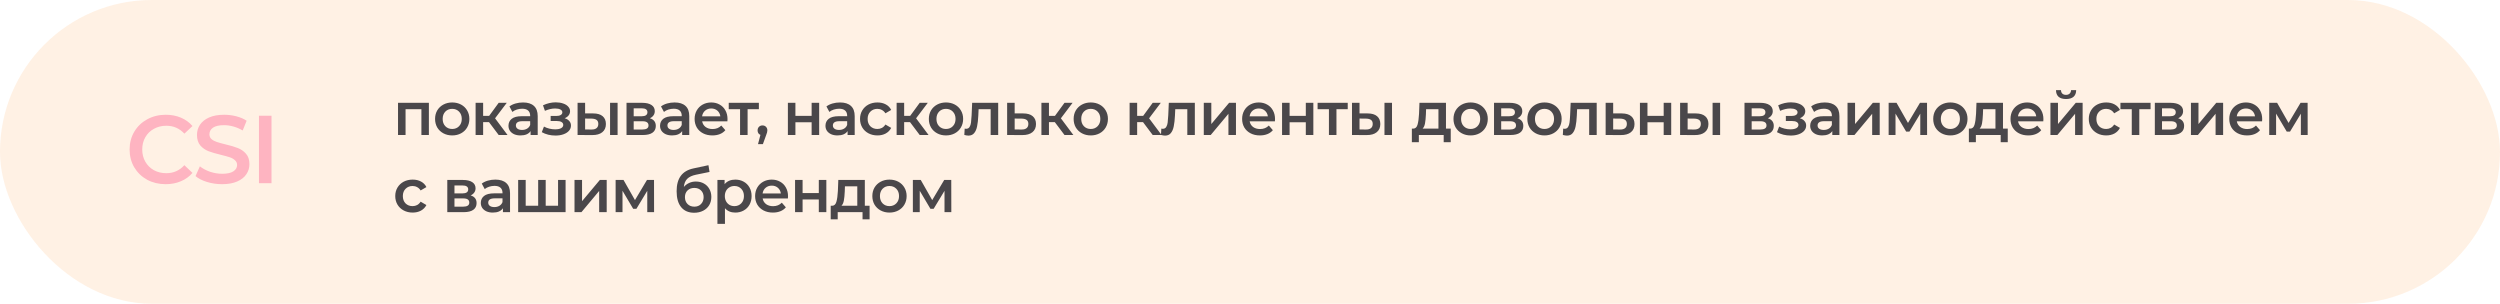
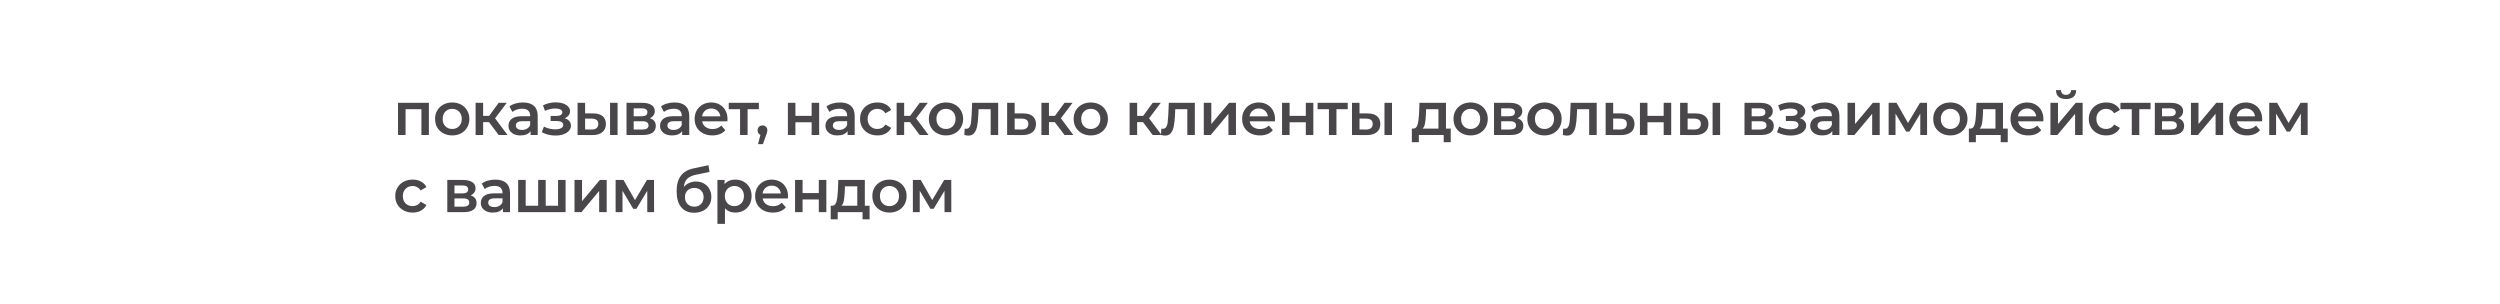
<svg xmlns="http://www.w3.org/2000/svg" width="1037" height="126" viewBox="0 0 1037 126" fill="none">
-   <rect width="1037" height="126" rx="63" fill="#FDD0A4" fill-opacity="0.3" />
  <path d="M177.9 42.65V56H174.8V45.3H168.225V56H165.1V42.65H177.9ZM187.567 56.175C186.217 56.175 185 55.883 183.917 55.3C182.833 54.717 181.983 53.908 181.367 52.875C180.767 51.825 180.467 50.642 180.467 49.325C180.467 48.008 180.767 46.833 181.367 45.8C181.983 44.767 182.833 43.958 183.917 43.375C185 42.792 186.217 42.5 187.567 42.5C188.933 42.5 190.158 42.792 191.242 43.375C192.325 43.958 193.167 44.767 193.767 45.8C194.383 46.833 194.692 48.008 194.692 49.325C194.692 50.642 194.383 51.825 193.767 52.875C193.167 53.908 192.325 54.717 191.242 55.3C190.158 55.883 188.933 56.175 187.567 56.175ZM187.567 53.5C188.717 53.5 189.667 53.117 190.417 52.35C191.167 51.583 191.542 50.575 191.542 49.325C191.542 48.075 191.167 47.067 190.417 46.3C189.667 45.533 188.717 45.15 187.567 45.15C186.417 45.15 185.467 45.533 184.717 46.3C183.983 47.067 183.617 48.075 183.617 49.325C183.617 50.575 183.983 51.583 184.717 52.35C185.467 53.117 186.417 53.5 187.567 53.5ZM202.829 50.65H200.404V56H197.279V42.65H200.404V48.05H202.904L206.854 42.65H210.204L205.354 49.075L210.529 56H206.854L202.829 50.65ZM216.964 42.5C218.93 42.5 220.43 42.975 221.464 43.925C222.514 44.858 223.039 46.275 223.039 48.175V56H220.089V54.375C219.705 54.958 219.155 55.408 218.439 55.725C217.739 56.025 216.889 56.175 215.889 56.175C214.889 56.175 214.014 56.008 213.264 55.675C212.514 55.325 211.93 54.85 211.514 54.25C211.114 53.633 210.914 52.942 210.914 52.175C210.914 50.975 211.355 50.017 212.239 49.3C213.139 48.567 214.547 48.2 216.464 48.2H219.914V48C219.914 47.067 219.63 46.35 219.064 45.85C218.514 45.35 217.689 45.1 216.589 45.1C215.839 45.1 215.097 45.217 214.364 45.45C213.647 45.683 213.039 46.008 212.539 46.425L211.314 44.15C212.014 43.617 212.855 43.208 213.839 42.925C214.822 42.642 215.864 42.5 216.964 42.5ZM216.539 53.9C217.322 53.9 218.014 53.725 218.614 53.375C219.23 53.008 219.664 52.492 219.914 51.825V50.275H216.689C214.889 50.275 213.989 50.867 213.989 52.05C213.989 52.617 214.214 53.067 214.664 53.4C215.114 53.733 215.739 53.9 216.539 53.9ZM234.21 49.05C235.043 49.283 235.685 49.667 236.135 50.2C236.601 50.717 236.835 51.342 236.835 52.075C236.835 52.892 236.56 53.617 236.01 54.25C235.46 54.867 234.701 55.35 233.735 55.7C232.768 56.05 231.668 56.225 230.435 56.225C229.401 56.225 228.393 56.108 227.41 55.875C226.426 55.625 225.535 55.275 224.735 54.825L225.635 52.5C226.285 52.867 227.018 53.15 227.835 53.35C228.651 53.55 229.468 53.65 230.285 53.65C231.335 53.65 232.151 53.492 232.735 53.175C233.335 52.842 233.635 52.392 233.635 51.825C233.635 51.308 233.401 50.908 232.935 50.625C232.485 50.342 231.843 50.2 231.01 50.2H228.41V48.1H230.76C231.543 48.1 232.151 47.967 232.585 47.7C233.035 47.433 233.26 47.058 233.26 46.575C233.26 46.092 232.993 45.708 232.46 45.425C231.926 45.142 231.193 45 230.26 45C228.926 45 227.518 45.325 226.035 45.975L225.235 43.675C226.985 42.858 228.751 42.45 230.535 42.45C231.668 42.45 232.685 42.608 233.585 42.925C234.485 43.225 235.185 43.658 235.685 44.225C236.201 44.775 236.46 45.408 236.46 46.125C236.46 46.775 236.26 47.358 235.86 47.875C235.46 48.375 234.91 48.767 234.21 49.05ZM246.078 47.05C247.778 47.05 249.078 47.433 249.978 48.2C250.878 48.967 251.328 50.05 251.328 51.45C251.328 52.917 250.828 54.05 249.828 54.85C248.844 55.65 247.444 56.042 245.628 56.025L239.578 56V42.65H242.703V47.025L246.078 47.05ZM253.053 42.65H256.178V56H253.053V42.65ZM245.353 53.725C246.269 53.742 246.969 53.55 247.453 53.15C247.936 52.75 248.178 52.167 248.178 51.4C248.178 50.65 247.944 50.1 247.478 49.75C247.011 49.4 246.303 49.217 245.353 49.2L242.703 49.175V53.7L245.353 53.725ZM269.553 49.05C271.203 49.55 272.028 50.617 272.028 52.25C272.028 53.45 271.578 54.375 270.678 55.025C269.778 55.675 268.445 56 266.678 56H259.878V42.65H266.403C268.037 42.65 269.312 42.95 270.228 43.55C271.145 44.15 271.603 45 271.603 46.1C271.603 46.783 271.42 47.375 271.053 47.875C270.703 48.375 270.203 48.767 269.553 49.05ZM262.853 48.225H266.128C267.745 48.225 268.553 47.667 268.553 46.55C268.553 45.467 267.745 44.925 266.128 44.925H262.853V48.225ZM266.428 53.725C268.145 53.725 269.003 53.167 269.003 52.05C269.003 51.467 268.803 51.033 268.403 50.75C268.003 50.45 267.378 50.3 266.528 50.3H262.853V53.725H266.428ZM279.832 42.5C281.799 42.5 283.299 42.975 284.332 43.925C285.382 44.858 285.907 46.275 285.907 48.175V56H282.957V54.375C282.574 54.958 282.024 55.408 281.307 55.725C280.607 56.025 279.757 56.175 278.757 56.175C277.757 56.175 276.882 56.008 276.132 55.675C275.382 55.325 274.799 54.85 274.382 54.25C273.982 53.633 273.782 52.942 273.782 52.175C273.782 50.975 274.224 50.017 275.107 49.3C276.007 48.567 277.415 48.2 279.332 48.2H282.782V48C282.782 47.067 282.499 46.35 281.932 45.85C281.382 45.35 280.557 45.1 279.457 45.1C278.707 45.1 277.965 45.217 277.232 45.45C276.515 45.683 275.907 46.008 275.407 46.425L274.182 44.15C274.882 43.617 275.724 43.208 276.707 42.925C277.69 42.642 278.732 42.5 279.832 42.5ZM279.407 53.9C280.19 53.9 280.882 53.725 281.482 53.375C282.099 53.008 282.532 52.492 282.782 51.825V50.275H279.557C277.757 50.275 276.857 50.867 276.857 52.05C276.857 52.617 277.082 53.067 277.532 53.4C277.982 53.733 278.607 53.9 279.407 53.9ZM301.774 49.4C301.774 49.617 301.757 49.925 301.724 50.325H291.249C291.432 51.308 291.907 52.092 292.674 52.675C293.457 53.242 294.424 53.525 295.574 53.525C297.04 53.525 298.249 53.042 299.199 52.075L300.874 54C300.274 54.717 299.515 55.258 298.599 55.625C297.682 55.992 296.649 56.175 295.499 56.175C294.032 56.175 292.74 55.883 291.624 55.3C290.507 54.717 289.64 53.908 289.024 52.875C288.424 51.825 288.124 50.642 288.124 49.325C288.124 48.025 288.415 46.858 288.999 45.825C289.599 44.775 290.424 43.958 291.474 43.375C292.524 42.792 293.707 42.5 295.024 42.5C296.324 42.5 297.482 42.792 298.499 43.375C299.532 43.942 300.332 44.75 300.899 45.8C301.482 46.833 301.774 48.033 301.774 49.4ZM295.024 45C294.024 45 293.174 45.3 292.474 45.9C291.79 46.483 291.374 47.267 291.224 48.25H298.799C298.665 47.283 298.257 46.5 297.574 45.9C296.89 45.3 296.04 45 295.024 45ZM314.779 45.3H310.104V56H306.979V45.3H302.279V42.65H314.779V45.3ZM316.275 52.025C316.859 52.025 317.342 52.217 317.725 52.6C318.109 52.983 318.3 53.483 318.3 54.1C318.3 54.367 318.259 54.65 318.175 54.95C318.109 55.233 317.959 55.667 317.725 56.25L316.45 59.775H314.425L315.425 55.95C315.059 55.8 314.767 55.567 314.55 55.25C314.35 54.917 314.25 54.533 314.25 54.1C314.25 53.483 314.442 52.983 314.825 52.6C315.209 52.217 315.692 52.025 316.275 52.025ZM326.813 42.65H329.938V48.075H336.663V42.65H339.788V56H336.663V50.725H329.938V56H326.813V42.65ZM348.451 42.5C350.418 42.5 351.918 42.975 352.951 43.925C354.001 44.858 354.526 46.275 354.526 48.175V56H351.576V54.375C351.193 54.958 350.643 55.408 349.926 55.725C349.226 56.025 348.376 56.175 347.376 56.175C346.376 56.175 345.501 56.008 344.751 55.675C344.001 55.325 343.418 54.85 343.001 54.25C342.601 53.633 342.401 52.942 342.401 52.175C342.401 50.975 342.843 50.017 343.726 49.3C344.626 48.567 346.034 48.2 347.951 48.2H351.401V48C351.401 47.067 351.118 46.35 350.551 45.85C350.001 45.35 349.176 45.1 348.076 45.1C347.326 45.1 346.584 45.217 345.851 45.45C345.134 45.683 344.526 46.008 344.026 46.425L342.801 44.15C343.501 43.617 344.343 43.208 345.326 42.925C346.309 42.642 347.351 42.5 348.451 42.5ZM348.026 53.9C348.809 53.9 349.501 53.725 350.101 53.375C350.718 53.008 351.151 52.492 351.401 51.825V50.275H348.176C346.376 50.275 345.476 50.867 345.476 52.05C345.476 52.617 345.701 53.067 346.151 53.4C346.601 53.733 347.226 53.9 348.026 53.9ZM363.968 56.175C362.585 56.175 361.343 55.883 360.243 55.3C359.143 54.717 358.285 53.908 357.668 52.875C357.051 51.825 356.743 50.642 356.743 49.325C356.743 48.008 357.051 46.833 357.668 45.8C358.285 44.767 359.135 43.958 360.218 43.375C361.318 42.792 362.568 42.5 363.968 42.5C365.285 42.5 366.435 42.767 367.418 43.3C368.418 43.833 369.168 44.6 369.668 45.6L367.268 47C366.885 46.383 366.401 45.925 365.818 45.625C365.251 45.308 364.626 45.15 363.943 45.15C362.776 45.15 361.81 45.533 361.043 46.3C360.276 47.05 359.893 48.058 359.893 49.325C359.893 50.592 360.268 51.608 361.018 52.375C361.785 53.125 362.76 53.5 363.943 53.5C364.626 53.5 365.251 53.35 365.818 53.05C366.401 52.733 366.885 52.267 367.268 51.65L369.668 53.05C369.151 54.05 368.393 54.825 367.393 55.375C366.41 55.908 365.268 56.175 363.968 56.175ZM377.469 50.65H375.044V56H371.919V42.65H375.044V48.05H377.544L381.494 42.65H384.844L379.994 49.075L385.169 56H381.494L377.469 50.65ZM392.384 56.175C391.034 56.175 389.817 55.883 388.734 55.3C387.651 54.717 386.801 53.908 386.184 52.875C385.584 51.825 385.284 50.642 385.284 49.325C385.284 48.008 385.584 46.833 386.184 45.8C386.801 44.767 387.651 43.958 388.734 43.375C389.817 42.792 391.034 42.5 392.384 42.5C393.751 42.5 394.976 42.792 396.059 43.375C397.142 43.958 397.984 44.767 398.584 45.8C399.201 46.833 399.509 48.008 399.509 49.325C399.509 50.642 399.201 51.825 398.584 52.875C397.984 53.908 397.142 54.717 396.059 55.3C394.976 55.883 393.751 56.175 392.384 56.175ZM392.384 53.5C393.534 53.5 394.484 53.117 395.234 52.35C395.984 51.583 396.359 50.575 396.359 49.325C396.359 48.075 395.984 47.067 395.234 46.3C394.484 45.533 393.534 45.15 392.384 45.15C391.234 45.15 390.284 45.533 389.534 46.3C388.801 47.067 388.434 48.075 388.434 49.325C388.434 50.575 388.801 51.583 389.534 52.35C390.284 53.117 391.234 53.5 392.384 53.5ZM414.05 42.65V56H410.925V45.3H405.925L405.8 47.95C405.716 49.717 405.55 51.2 405.3 52.4C405.066 53.583 404.658 54.525 404.075 55.225C403.508 55.908 402.725 56.25 401.725 56.25C401.258 56.25 400.683 56.158 400 55.975L400.15 53.35C400.383 53.4 400.583 53.425 400.75 53.425C401.383 53.425 401.858 53.175 402.175 52.675C402.491 52.158 402.691 51.55 402.775 50.85C402.875 50.133 402.958 49.117 403.025 47.8L403.25 42.65H414.05ZM424.458 47.05C426.158 47.05 427.458 47.433 428.358 48.2C429.275 48.967 429.733 50.05 429.733 51.45C429.733 52.917 429.233 54.05 428.233 54.85C427.233 55.65 425.825 56.042 424.008 56.025L417.758 56V42.65H420.883V47.025L424.458 47.05ZM423.733 53.725C424.65 53.742 425.35 53.55 425.833 53.15C426.317 52.75 426.558 52.167 426.558 51.4C426.558 50.65 426.325 50.1 425.858 49.75C425.392 49.4 424.683 49.217 423.733 49.2L420.883 49.175V53.7L423.733 53.725ZM437.53 50.65H435.105V56H431.98V42.65H435.105V48.05H437.605L441.555 42.65H444.905L440.055 49.075L445.23 56H441.555L437.53 50.65ZM452.445 56.175C451.095 56.175 449.878 55.883 448.795 55.3C447.711 54.717 446.861 53.908 446.245 52.875C445.645 51.825 445.345 50.642 445.345 49.325C445.345 48.008 445.645 46.833 446.245 45.8C446.861 44.767 447.711 43.958 448.795 43.375C449.878 42.792 451.095 42.5 452.445 42.5C453.811 42.5 455.036 42.792 456.12 43.375C457.203 43.958 458.045 44.767 458.645 45.8C459.261 46.833 459.57 48.008 459.57 49.325C459.57 50.642 459.261 51.825 458.645 52.875C458.045 53.908 457.203 54.717 456.12 55.3C455.036 55.883 453.811 56.175 452.445 56.175ZM452.445 53.5C453.595 53.5 454.545 53.117 455.295 52.35C456.045 51.583 456.42 50.575 456.42 49.325C456.42 48.075 456.045 47.067 455.295 46.3C454.545 45.533 453.595 45.15 452.445 45.15C451.295 45.15 450.345 45.533 449.595 46.3C448.861 47.067 448.495 48.075 448.495 49.325C448.495 50.575 448.861 51.583 449.595 52.35C450.345 53.117 451.295 53.5 452.445 53.5ZM474.116 50.65H471.691V56H468.566V42.65H471.691V48.05H474.191L478.141 42.65H481.491L476.641 49.075L481.816 56H478.141L474.116 50.65ZM495.62 42.65V56H492.495V45.3H487.495L487.37 47.95C487.287 49.717 487.12 51.2 486.87 52.4C486.637 53.583 486.228 54.525 485.645 55.225C485.078 55.908 484.295 56.25 483.295 56.25C482.828 56.25 482.253 56.158 481.57 55.975L481.72 53.35C481.953 53.4 482.153 53.425 482.32 53.425C482.953 53.425 483.428 53.175 483.745 52.675C484.062 52.158 484.262 51.55 484.345 50.85C484.445 50.133 484.528 49.117 484.595 47.8L484.82 42.65H495.62ZM499.329 42.65H502.454V51.45L509.829 42.65H512.679V56H509.554V47.2L502.204 56H499.329V42.65ZM528.882 49.4C528.882 49.617 528.866 49.925 528.832 50.325H518.357C518.541 51.308 519.016 52.092 519.782 52.675C520.566 53.242 521.532 53.525 522.682 53.525C524.149 53.525 525.357 53.042 526.307 52.075L527.982 54C527.382 54.717 526.624 55.258 525.707 55.625C524.791 55.992 523.757 56.175 522.607 56.175C521.141 56.175 519.849 55.883 518.732 55.3C517.616 54.717 516.749 53.908 516.132 52.875C515.532 51.825 515.232 50.642 515.232 49.325C515.232 48.025 515.524 46.858 516.107 45.825C516.707 44.775 517.532 43.958 518.582 43.375C519.632 42.792 520.816 42.5 522.132 42.5C523.432 42.5 524.591 42.792 525.607 43.375C526.641 43.942 527.441 44.75 528.007 45.8C528.591 46.833 528.882 48.033 528.882 49.4ZM522.132 45C521.132 45 520.282 45.3 519.582 45.9C518.899 46.483 518.482 47.267 518.332 48.25H525.907C525.774 47.283 525.366 46.5 524.682 45.9C523.999 45.3 523.149 45 522.132 45ZM531.8 42.65H534.925V48.075H541.65V42.65H544.775V56H541.65V50.725H534.925V56H531.8V42.65ZM559.038 45.3H554.363V56H551.238V45.3H546.538V42.65H559.038V45.3ZM567.305 47.05C569.005 47.05 570.305 47.433 571.205 48.2C572.105 48.967 572.555 50.05 572.555 51.45C572.555 52.917 572.055 54.05 571.055 54.85C570.072 55.65 568.672 56.042 566.855 56.025L560.805 56V42.65H563.93V47.025L567.305 47.05ZM574.28 42.65H577.405V56H574.28V42.65ZM566.58 53.725C567.497 53.742 568.197 53.55 568.68 53.15C569.163 52.75 569.405 52.167 569.405 51.4C569.405 50.65 569.172 50.1 568.705 49.75C568.238 49.4 567.53 49.217 566.58 49.2L563.93 49.175V53.7L566.58 53.725ZM601.765 53.35V58.975H598.84V56H588.54V58.975H585.64V53.35H586.265C587.115 53.317 587.69 52.775 587.99 51.725C588.307 50.658 588.515 49.158 588.615 47.225L588.79 42.65H599.79V53.35H601.765ZM591.465 47.45C591.398 48.983 591.273 50.233 591.09 51.2C590.907 52.167 590.573 52.883 590.09 53.35H596.665V45.3H591.54L591.465 47.45ZM610.006 56.175C608.656 56.175 607.439 55.883 606.356 55.3C605.273 54.717 604.423 53.908 603.806 52.875C603.206 51.825 602.906 50.642 602.906 49.325C602.906 48.008 603.206 46.833 603.806 45.8C604.423 44.767 605.273 43.958 606.356 43.375C607.439 42.792 608.656 42.5 610.006 42.5C611.373 42.5 612.598 42.792 613.681 43.375C614.764 43.958 615.606 44.767 616.206 45.8C616.823 46.833 617.131 48.008 617.131 49.325C617.131 50.642 616.823 51.825 616.206 52.875C615.606 53.908 614.764 54.717 613.681 55.3C612.598 55.883 611.373 56.175 610.006 56.175ZM610.006 53.5C611.156 53.5 612.106 53.117 612.856 52.35C613.606 51.583 613.981 50.575 613.981 49.325C613.981 48.075 613.606 47.067 612.856 46.3C612.106 45.533 611.156 45.15 610.006 45.15C608.856 45.15 607.906 45.533 607.156 46.3C606.423 47.067 606.056 48.075 606.056 49.325C606.056 50.575 606.423 51.583 607.156 52.35C607.906 53.117 608.856 53.5 610.006 53.5ZM629.393 49.05C631.043 49.55 631.868 50.617 631.868 52.25C631.868 53.45 631.418 54.375 630.518 55.025C629.618 55.675 628.285 56 626.518 56H619.718V42.65H626.243C627.876 42.65 629.151 42.95 630.068 43.55C630.985 44.15 631.443 45 631.443 46.1C631.443 46.783 631.26 47.375 630.893 47.875C630.543 48.375 630.043 48.767 629.393 49.05ZM622.693 48.225H625.968C627.585 48.225 628.393 47.667 628.393 46.55C628.393 45.467 627.585 44.925 625.968 44.925H622.693V48.225ZM626.268 53.725C627.985 53.725 628.843 53.167 628.843 52.05C628.843 51.467 628.643 51.033 628.243 50.75C627.843 50.45 627.218 50.3 626.368 50.3H622.693V53.725H626.268ZM640.647 56.175C639.297 56.175 638.08 55.883 636.997 55.3C635.913 54.717 635.063 53.908 634.447 52.875C633.847 51.825 633.547 50.642 633.547 49.325C633.547 48.008 633.847 46.833 634.447 45.8C635.063 44.767 635.913 43.958 636.997 43.375C638.08 42.792 639.297 42.5 640.647 42.5C642.013 42.5 643.238 42.792 644.322 43.375C645.405 43.958 646.247 44.767 646.847 45.8C647.463 46.833 647.772 48.008 647.772 49.325C647.772 50.642 647.463 51.825 646.847 52.875C646.247 53.908 645.405 54.717 644.322 55.3C643.238 55.883 642.013 56.175 640.647 56.175ZM640.647 53.5C641.797 53.5 642.747 53.117 643.497 52.35C644.247 51.583 644.622 50.575 644.622 49.325C644.622 48.075 644.247 47.067 643.497 46.3C642.747 45.533 641.797 45.15 640.647 45.15C639.497 45.15 638.547 45.533 637.797 46.3C637.063 47.067 636.697 48.075 636.697 49.325C636.697 50.575 637.063 51.583 637.797 52.35C638.547 53.117 639.497 53.5 640.647 53.5ZM662.312 42.65V56H659.187V45.3H654.187L654.062 47.95C653.979 49.717 653.812 51.2 653.562 52.4C653.329 53.583 652.921 54.525 652.337 55.225C651.771 55.908 650.987 56.25 649.987 56.25C649.521 56.25 648.946 56.158 648.262 55.975L648.412 53.35C648.646 53.4 648.846 53.425 649.012 53.425C649.646 53.425 650.121 53.175 650.437 52.675C650.754 52.158 650.954 51.55 651.037 50.85C651.137 50.133 651.221 49.117 651.287 47.8L651.512 42.65H662.312ZM672.721 47.05C674.421 47.05 675.721 47.433 676.621 48.2C677.538 48.967 677.996 50.05 677.996 51.45C677.996 52.917 677.496 54.05 676.496 54.85C675.496 55.65 674.088 56.042 672.271 56.025L666.021 56V42.65H669.146V47.025L672.721 47.05ZM671.996 53.725C672.913 53.742 673.613 53.55 674.096 53.15C674.579 52.75 674.821 52.167 674.821 51.4C674.821 50.65 674.588 50.1 674.121 49.75C673.654 49.4 672.946 49.217 671.996 49.2L669.146 49.175V53.7L671.996 53.725ZM680.243 42.65H683.368V48.075H690.093V42.65H693.218V56H690.093V50.725H683.368V56H680.243V42.65ZM703.406 47.05C705.106 47.05 706.406 47.433 707.306 48.2C708.206 48.967 708.656 50.05 708.656 51.45C708.656 52.917 708.156 54.05 707.156 54.85C706.172 55.65 704.772 56.042 702.956 56.025L696.906 56V42.65H700.031V47.025L703.406 47.05ZM710.381 42.65H713.506V56H710.381V42.65ZM702.681 53.725C703.597 53.742 704.297 53.55 704.781 53.15C705.264 52.75 705.506 52.167 705.506 51.4C705.506 50.65 705.272 50.1 704.806 49.75C704.339 49.4 703.631 49.217 702.681 49.2L700.031 49.175V53.7L702.681 53.725ZM733.291 49.05C734.941 49.55 735.766 50.617 735.766 52.25C735.766 53.45 735.316 54.375 734.416 55.025C733.516 55.675 732.182 56 730.416 56H723.616V42.65H730.141C731.774 42.65 733.049 42.95 733.966 43.55C734.882 44.15 735.341 45 735.341 46.1C735.341 46.783 735.157 47.375 734.791 47.875C734.441 48.375 733.941 48.767 733.291 49.05ZM726.591 48.225H729.866C731.482 48.225 732.291 47.667 732.291 46.55C732.291 45.467 731.482 44.925 729.866 44.925H726.591V48.225ZM730.166 53.725C731.882 53.725 732.741 53.167 732.741 52.05C732.741 51.467 732.541 51.033 732.141 50.75C731.741 50.45 731.116 50.3 730.266 50.3H726.591V53.725H730.166ZM746.569 49.05C747.402 49.283 748.044 49.667 748.494 50.2C748.961 50.717 749.194 51.342 749.194 52.075C749.194 52.892 748.919 53.617 748.369 54.25C747.819 54.867 747.061 55.35 746.094 55.7C745.127 56.05 744.027 56.225 742.794 56.225C741.761 56.225 740.752 56.108 739.769 55.875C738.786 55.625 737.894 55.275 737.094 54.825L737.994 52.5C738.644 52.867 739.377 53.15 740.194 53.35C741.011 53.55 741.827 53.65 742.644 53.65C743.694 53.65 744.511 53.492 745.094 53.175C745.694 52.842 745.994 52.392 745.994 51.825C745.994 51.308 745.761 50.908 745.294 50.625C744.844 50.342 744.202 50.2 743.369 50.2H740.769V48.1H743.119C743.902 48.1 744.511 47.967 744.944 47.7C745.394 47.433 745.619 47.058 745.619 46.575C745.619 46.092 745.352 45.708 744.819 45.425C744.286 45.142 743.552 45 742.619 45C741.286 45 739.877 45.325 738.394 45.975L737.594 43.675C739.344 42.858 741.111 42.45 742.894 42.45C744.027 42.45 745.044 42.608 745.944 42.925C746.844 43.225 747.544 43.658 748.044 44.225C748.561 44.775 748.819 45.408 748.819 46.125C748.819 46.775 748.619 47.358 748.219 47.875C747.819 48.375 747.269 48.767 746.569 49.05ZM756.912 42.5C758.879 42.5 760.379 42.975 761.412 43.925C762.462 44.858 762.987 46.275 762.987 48.175V56H760.037V54.375C759.654 54.958 759.104 55.408 758.387 55.725C757.687 56.025 756.837 56.175 755.837 56.175C754.837 56.175 753.962 56.008 753.212 55.675C752.462 55.325 751.879 54.85 751.462 54.25C751.062 53.633 750.862 52.942 750.862 52.175C750.862 50.975 751.304 50.017 752.187 49.3C753.087 48.567 754.495 48.2 756.412 48.2H759.862V48C759.862 47.067 759.579 46.35 759.012 45.85C758.462 45.35 757.637 45.1 756.537 45.1C755.787 45.1 755.045 45.217 754.312 45.45C753.595 45.683 752.987 46.008 752.487 46.425L751.262 44.15C751.962 43.617 752.804 43.208 753.787 42.925C754.77 42.642 755.812 42.5 756.912 42.5ZM756.487 53.9C757.27 53.9 757.962 53.725 758.562 53.375C759.179 53.008 759.612 52.492 759.862 51.825V50.275H756.637C754.837 50.275 753.937 50.867 753.937 52.05C753.937 52.617 754.162 53.067 754.612 53.4C755.062 53.733 755.687 53.9 756.487 53.9ZM766.354 42.65H769.479V51.45L776.854 42.65H779.704V56H776.579V47.2L769.229 56H766.354V42.65ZM796.533 56V47.15L792.033 54.6H790.683L786.258 47.125V56H783.408V42.65H786.683L791.433 51L796.408 42.65H799.333L799.358 56H796.533ZM808.999 56.175C807.649 56.175 806.433 55.883 805.349 55.3C804.266 54.717 803.416 53.908 802.799 52.875C802.199 51.825 801.899 50.642 801.899 49.325C801.899 48.008 802.199 46.833 802.799 45.8C803.416 44.767 804.266 43.958 805.349 43.375C806.433 42.792 807.649 42.5 808.999 42.5C810.366 42.5 811.591 42.792 812.674 43.375C813.758 43.958 814.599 44.767 815.199 45.8C815.816 46.833 816.124 48.008 816.124 49.325C816.124 50.642 815.816 51.825 815.199 52.875C814.599 53.908 813.758 54.717 812.674 55.3C811.591 55.883 810.366 56.175 808.999 56.175ZM808.999 53.5C810.149 53.5 811.099 53.117 811.849 52.35C812.599 51.583 812.974 50.575 812.974 49.325C812.974 48.075 812.599 47.067 811.849 46.3C811.099 45.533 810.149 45.15 808.999 45.15C807.849 45.15 806.899 45.533 806.149 46.3C805.416 47.067 805.049 48.075 805.049 49.325C805.049 50.575 805.416 51.583 806.149 52.35C806.899 53.117 807.849 53.5 808.999 53.5ZM832.815 53.35V58.975H829.89V56H819.59V58.975H816.69V53.35H817.315C818.165 53.317 818.74 52.775 819.04 51.725C819.357 50.658 819.565 49.158 819.665 47.225L819.84 42.65H830.84V53.35H832.815ZM822.515 47.45C822.448 48.983 822.323 50.233 822.14 51.2C821.957 52.167 821.623 52.883 821.14 53.35H827.715V45.3H822.59L822.515 47.45ZM847.606 49.4C847.606 49.617 847.589 49.925 847.556 50.325H837.081C837.264 51.308 837.739 52.092 838.506 52.675C839.289 53.242 840.256 53.525 841.406 53.525C842.873 53.525 844.081 53.042 845.031 52.075L846.706 54C846.106 54.717 845.348 55.258 844.431 55.625C843.514 55.992 842.481 56.175 841.331 56.175C839.864 56.175 838.573 55.883 837.456 55.3C836.339 54.717 835.473 53.908 834.856 52.875C834.256 51.825 833.956 50.642 833.956 49.325C833.956 48.025 834.248 46.858 834.831 45.825C835.431 44.775 836.256 43.958 837.306 43.375C838.356 42.792 839.539 42.5 840.856 42.5C842.156 42.5 843.314 42.792 844.331 43.375C845.364 43.942 846.164 44.75 846.731 45.8C847.314 46.833 847.606 48.033 847.606 49.4ZM840.856 45C839.856 45 839.006 45.3 838.306 45.9C837.623 46.483 837.206 47.267 837.056 48.25H844.631C844.498 47.283 844.089 46.5 843.406 45.9C842.723 45.3 841.873 45 840.856 45ZM850.524 42.65H853.649V51.45L861.024 42.65H863.874V56H860.749V47.2L853.399 56H850.524V42.65ZM856.999 41.075C855.649 41.075 854.615 40.767 853.899 40.15C853.199 39.517 852.84 38.6 852.824 37.4H854.899C854.915 38 855.099 38.475 855.449 38.825C855.815 39.175 856.324 39.35 856.974 39.35C857.607 39.35 858.107 39.175 858.474 38.825C858.857 38.475 859.057 38 859.074 37.4H861.199C861.182 38.6 860.815 39.517 860.099 40.15C859.382 40.767 858.349 41.075 856.999 41.075ZM873.653 56.175C872.269 56.175 871.028 55.883 869.928 55.3C868.828 54.717 867.969 53.908 867.353 52.875C866.736 51.825 866.428 50.642 866.428 49.325C866.428 48.008 866.736 46.833 867.353 45.8C867.969 44.767 868.819 43.958 869.903 43.375C871.003 42.792 872.253 42.5 873.653 42.5C874.969 42.5 876.119 42.767 877.103 43.3C878.103 43.833 878.853 44.6 879.353 45.6L876.953 47C876.569 46.383 876.086 45.925 875.503 45.625C874.936 45.308 874.311 45.15 873.628 45.15C872.461 45.15 871.494 45.533 870.728 46.3C869.961 47.05 869.578 48.058 869.578 49.325C869.578 50.592 869.953 51.608 870.703 52.375C871.469 53.125 872.444 53.5 873.628 53.5C874.311 53.5 874.936 53.35 875.503 53.05C876.086 52.733 876.569 52.267 876.953 51.65L879.353 53.05C878.836 54.05 878.078 54.825 877.078 55.375C876.094 55.908 874.953 56.175 873.653 56.175ZM892.057 45.3H887.382V56H884.257V45.3H879.557V42.65H892.057V45.3ZM903.499 49.05C905.149 49.55 905.974 50.617 905.974 52.25C905.974 53.45 905.524 54.375 904.624 55.025C903.724 55.675 902.39 56 900.624 56H893.824V42.65H900.349C901.982 42.65 903.257 42.95 904.174 43.55C905.09 44.15 905.549 45 905.549 46.1C905.549 46.783 905.365 47.375 904.999 47.875C904.649 48.375 904.149 48.767 903.499 49.05ZM896.799 48.225H900.074C901.69 48.225 902.499 47.667 902.499 46.55C902.499 45.467 901.69 44.925 900.074 44.925H896.799V48.225ZM900.374 53.725C902.09 53.725 902.949 53.167 902.949 52.05C902.949 51.467 902.749 51.033 902.349 50.75C901.949 50.45 901.324 50.3 900.474 50.3H896.799V53.725H900.374ZM908.802 42.65H911.927V51.45L919.302 42.65H922.152V56H919.027V47.2L911.677 56H908.802V42.65ZM938.356 49.4C938.356 49.617 938.339 49.925 938.306 50.325H927.831C928.014 51.308 928.489 52.092 929.256 52.675C930.039 53.242 931.006 53.525 932.156 53.525C933.623 53.525 934.831 53.042 935.781 52.075L937.456 54C936.856 54.717 936.098 55.258 935.181 55.625C934.264 55.992 933.231 56.175 932.081 56.175C930.614 56.175 929.323 55.883 928.206 55.3C927.089 54.717 926.223 53.908 925.606 52.875C925.006 51.825 924.706 50.642 924.706 49.325C924.706 48.025 924.998 46.858 925.581 45.825C926.181 44.775 927.006 43.958 928.056 43.375C929.106 42.792 930.289 42.5 931.606 42.5C932.906 42.5 934.064 42.792 935.081 43.375C936.114 43.942 936.914 44.75 937.481 45.8C938.064 46.833 938.356 48.033 938.356 49.4ZM931.606 45C930.606 45 929.756 45.3 929.056 45.9C928.373 46.483 927.956 47.267 927.806 48.25H935.381C935.248 47.283 934.839 46.5 934.156 45.9C933.473 45.3 932.623 45 931.606 45ZM954.399 56V47.15L949.899 54.6H948.549L944.124 47.125V56H941.274V42.65H944.549L949.299 51L954.274 42.65H957.199L957.224 56H954.399ZM171.175 88.175C169.792 88.175 168.55 87.883 167.45 87.3C166.35 86.717 165.492 85.908 164.875 84.875C164.258 83.825 163.95 82.642 163.95 81.325C163.95 80.008 164.258 78.833 164.875 77.8C165.492 76.767 166.342 75.958 167.425 75.375C168.525 74.792 169.775 74.5 171.175 74.5C172.492 74.5 173.642 74.767 174.625 75.3C175.625 75.833 176.375 76.6 176.875 77.6L174.475 79C174.092 78.383 173.608 77.925 173.025 77.625C172.458 77.308 171.833 77.15 171.15 77.15C169.983 77.15 169.017 77.533 168.25 78.3C167.483 79.05 167.1 80.058 167.1 81.325C167.1 82.592 167.475 83.608 168.225 84.375C168.992 85.125 169.967 85.5 171.15 85.5C171.833 85.5 172.458 85.35 173.025 85.05C173.608 84.733 174.092 84.267 174.475 83.65L176.875 85.05C176.358 86.05 175.6 86.825 174.6 87.375C173.617 87.908 172.475 88.175 171.175 88.175ZM195.211 81.05C196.861 81.55 197.686 82.617 197.686 84.25C197.686 85.45 197.236 86.375 196.336 87.025C195.436 87.675 194.102 88 192.336 88H185.536V74.65H192.061C193.694 74.65 194.969 74.95 195.886 75.55C196.802 76.15 197.261 77 197.261 78.1C197.261 78.783 197.077 79.375 196.711 79.875C196.361 80.375 195.861 80.767 195.211 81.05ZM188.511 80.225H191.786C193.402 80.225 194.211 79.667 194.211 78.55C194.211 77.467 193.402 76.925 191.786 76.925H188.511V80.225ZM192.086 85.725C193.802 85.725 194.661 85.167 194.661 84.05C194.661 83.467 194.461 83.033 194.061 82.75C193.661 82.45 193.036 82.3 192.186 82.3H188.511V85.725H192.086ZM205.489 74.5C207.456 74.5 208.956 74.975 209.989 75.925C211.039 76.858 211.564 78.275 211.564 80.175V88H208.614V86.375C208.231 86.958 207.681 87.408 206.964 87.725C206.264 88.025 205.414 88.175 204.414 88.175C203.414 88.175 202.539 88.008 201.789 87.675C201.039 87.325 200.456 86.85 200.039 86.25C199.639 85.633 199.439 84.942 199.439 84.175C199.439 82.975 199.881 82.017 200.764 81.3C201.664 80.567 203.072 80.2 204.989 80.2H208.439V80C208.439 79.067 208.156 78.35 207.589 77.85C207.039 77.35 206.214 77.1 205.114 77.1C204.364 77.1 203.622 77.217 202.889 77.45C202.172 77.683 201.564 78.008 201.064 78.425L199.839 76.15C200.539 75.617 201.381 75.208 202.364 74.925C203.347 74.642 204.389 74.5 205.489 74.5ZM205.064 85.9C205.847 85.9 206.539 85.725 207.139 85.375C207.756 85.008 208.189 84.492 208.439 83.825V82.275H205.214C203.414 82.275 202.514 82.867 202.514 84.05C202.514 84.617 202.739 85.067 203.189 85.4C203.639 85.733 204.264 85.9 205.064 85.9ZM234.606 74.65V88H214.931V74.65H218.056V85.35H223.231V74.65H226.356V85.35H231.481V74.65H234.606ZM238.308 74.65H241.433V83.45L248.808 74.65H251.658V88H248.533V79.2L241.183 88H238.308V74.65ZM268.487 88V79.15L263.987 86.6H262.637L258.212 79.125V88H255.362V74.65H258.637L263.387 83L268.362 74.65H271.287L271.312 88H268.487ZM288.638 75.3C289.904 75.3 291.021 75.575 291.988 76.125C292.954 76.658 293.704 77.408 294.238 78.375C294.788 79.342 295.063 80.45 295.063 81.7C295.063 82.983 294.763 84.125 294.163 85.125C293.563 86.108 292.721 86.875 291.638 87.425C290.554 87.975 289.321 88.25 287.938 88.25C285.621 88.25 283.829 87.483 282.563 85.95C281.296 84.417 280.663 82.208 280.663 79.325C280.663 76.642 281.238 74.517 282.388 72.95C283.538 71.383 285.296 70.35 287.663 69.85L293.863 68.525L294.313 71.325L288.688 72.475C287.071 72.808 285.863 73.375 285.063 74.175C284.263 74.975 283.796 76.1 283.663 77.55C284.263 76.833 284.988 76.283 285.838 75.9C286.688 75.5 287.621 75.3 288.638 75.3ZM288.013 85.725C289.163 85.725 290.088 85.358 290.788 84.625C291.504 83.875 291.863 82.925 291.863 81.775C291.863 80.625 291.504 79.7 290.788 79C290.088 78.3 289.163 77.95 288.013 77.95C286.846 77.95 285.904 78.3 285.188 79C284.471 79.7 284.113 80.625 284.113 81.775C284.113 82.942 284.471 83.892 285.188 84.625C285.921 85.358 286.863 85.725 288.013 85.725ZM304.987 74.5C306.287 74.5 307.446 74.783 308.462 75.35C309.496 75.917 310.304 76.717 310.887 77.75C311.471 78.783 311.762 79.975 311.762 81.325C311.762 82.675 311.471 83.875 310.887 84.925C310.304 85.958 309.496 86.758 308.462 87.325C307.446 87.892 306.287 88.175 304.987 88.175C303.187 88.175 301.762 87.575 300.712 86.375V92.85H297.587V74.65H300.562V76.4C301.079 75.767 301.712 75.292 302.462 74.975C303.229 74.658 304.071 74.5 304.987 74.5ZM304.637 85.5C305.787 85.5 306.729 85.117 307.462 84.35C308.212 83.583 308.587 82.575 308.587 81.325C308.587 80.075 308.212 79.067 307.462 78.3C306.729 77.533 305.787 77.15 304.637 77.15C303.887 77.15 303.212 77.325 302.612 77.675C302.012 78.008 301.537 78.492 301.187 79.125C300.837 79.758 300.662 80.492 300.662 81.325C300.662 82.158 300.837 82.892 301.187 83.525C301.537 84.158 302.012 84.65 302.612 85C303.212 85.333 303.887 85.5 304.637 85.5ZM326.872 81.4C326.872 81.617 326.856 81.925 326.822 82.325H316.347C316.531 83.308 317.006 84.092 317.772 84.675C318.556 85.242 319.522 85.525 320.672 85.525C322.139 85.525 323.347 85.042 324.297 84.075L325.972 86C325.372 86.717 324.614 87.258 323.697 87.625C322.781 87.992 321.747 88.175 320.597 88.175C319.131 88.175 317.839 87.883 316.722 87.3C315.606 86.717 314.739 85.908 314.122 84.875C313.522 83.825 313.222 82.642 313.222 81.325C313.222 80.025 313.514 78.858 314.097 77.825C314.697 76.775 315.522 75.958 316.572 75.375C317.622 74.792 318.806 74.5 320.122 74.5C321.422 74.5 322.581 74.792 323.597 75.375C324.631 75.942 325.431 76.75 325.997 77.8C326.581 78.833 326.872 80.033 326.872 81.4ZM320.122 77C319.122 77 318.272 77.3 317.572 77.9C316.889 78.483 316.472 79.267 316.322 80.25H323.897C323.764 79.283 323.356 78.5 322.672 77.9C321.989 77.3 321.139 77 320.122 77ZM329.79 74.65H332.915V80.075H339.64V74.65H342.765V88H339.64V82.725H332.915V88H329.79V74.65ZM360.704 85.35V90.975H357.779V88H347.479V90.975H344.579V85.35H345.204C346.054 85.317 346.629 84.775 346.929 83.725C347.245 82.658 347.454 81.158 347.554 79.225L347.729 74.65H358.729V85.35H360.704ZM350.404 79.45C350.337 80.983 350.212 82.233 350.029 83.2C349.845 84.167 349.512 84.883 349.029 85.35H355.604V77.3H350.479L350.404 79.45ZM368.945 88.175C367.595 88.175 366.378 87.883 365.295 87.3C364.211 86.717 363.361 85.908 362.745 84.875C362.145 83.825 361.845 82.642 361.845 81.325C361.845 80.008 362.145 78.833 362.745 77.8C363.361 76.767 364.211 75.958 365.295 75.375C366.378 74.792 367.595 74.5 368.945 74.5C370.311 74.5 371.536 74.792 372.62 75.375C373.703 75.958 374.545 76.767 375.145 77.8C375.761 78.833 376.07 80.008 376.07 81.325C376.07 82.642 375.761 83.825 375.145 84.875C374.545 85.908 373.703 86.717 372.62 87.3C371.536 87.883 370.311 88.175 368.945 88.175ZM368.945 85.5C370.095 85.5 371.045 85.117 371.795 84.35C372.545 83.583 372.92 82.575 372.92 81.325C372.92 80.075 372.545 79.067 371.795 78.3C371.045 77.533 370.095 77.15 368.945 77.15C367.795 77.15 366.845 77.533 366.095 78.3C365.361 79.067 364.995 80.075 364.995 81.325C364.995 82.575 365.361 83.583 366.095 84.35C366.845 85.117 367.795 85.5 368.945 85.5ZM391.782 88V79.15L387.282 86.6H385.932L381.507 79.125V88H378.657V74.65H381.932L386.682 83L391.657 74.65H394.582L394.607 88H391.782Z" fill="#4A474A" />
-   <path d="M68.72 76.4C65.893 76.4 63.333 75.787 61.04 74.56C58.773 73.307 56.987 71.587 55.68 69.4C54.4 67.213 53.76 64.747 53.76 62C53.76 59.253 54.413 56.787 55.72 54.6C57.027 52.413 58.813 50.707 61.08 49.48C63.373 48.227 65.933 47.6 68.76 47.6C71.053 47.6 73.147 48 75.04 48.8C76.933 49.6 78.533 50.76 79.84 52.28L76.48 55.44C74.453 53.253 71.96 52.16 69 52.16C67.08 52.16 65.36 52.587 63.84 53.44C62.32 54.267 61.133 55.427 60.28 56.92C59.427 58.413 59 60.107 59 62C59 63.893 59.427 65.587 60.28 67.08C61.133 68.573 62.32 69.747 63.84 70.6C65.36 71.427 67.08 71.84 69 71.84C71.96 71.84 74.453 70.733 76.48 68.52L79.84 71.72C78.533 73.24 76.92 74.4 75 75.2C73.107 76 71.013 76.4 68.72 76.4ZM92.146 76.4C89.986 76.4 87.893 76.093 85.866 75.48C83.866 74.867 82.28 74.053 81.106 73.04L82.906 69C84.053 69.907 85.453 70.653 87.106 71.24C88.786 71.8 90.466 72.08 92.146 72.08C94.226 72.08 95.773 71.747 96.786 71.08C97.826 70.413 98.346 69.533 98.346 68.44C98.346 67.64 98.053 66.987 97.466 66.48C96.906 65.947 96.186 65.533 95.306 65.24C94.426 64.947 93.226 64.613 91.706 64.24C89.573 63.733 87.84 63.227 86.506 62.72C85.2 62.213 84.066 61.427 83.106 60.36C82.173 59.267 81.706 57.8 81.706 55.96C81.706 54.413 82.12 53.013 82.946 51.76C83.8 50.48 85.066 49.467 86.746 48.72C88.453 47.973 90.533 47.6 92.986 47.6C94.693 47.6 96.373 47.813 98.026 48.24C99.68 48.667 101.106 49.28 102.306 50.08L100.666 54.12C99.44 53.4 98.16 52.853 96.826 52.48C95.493 52.107 94.2 51.92 92.946 51.92C90.893 51.92 89.36 52.267 88.346 52.96C87.36 53.653 86.866 54.573 86.866 55.72C86.866 56.52 87.146 57.173 87.706 57.68C88.293 58.187 89.026 58.587 89.906 58.88C90.786 59.173 91.986 59.507 93.506 59.88C95.586 60.36 97.293 60.867 98.626 61.4C99.96 61.907 101.093 62.693 102.026 63.76C102.986 64.827 103.466 66.267 103.466 68.08C103.466 69.627 103.04 71.027 102.186 72.28C101.36 73.533 100.093 74.533 98.386 75.28C96.68 76.027 94.6 76.4 92.146 76.4ZM107.422 48H112.622V76H107.422V48Z" fill="#FEB4C1" />
</svg>